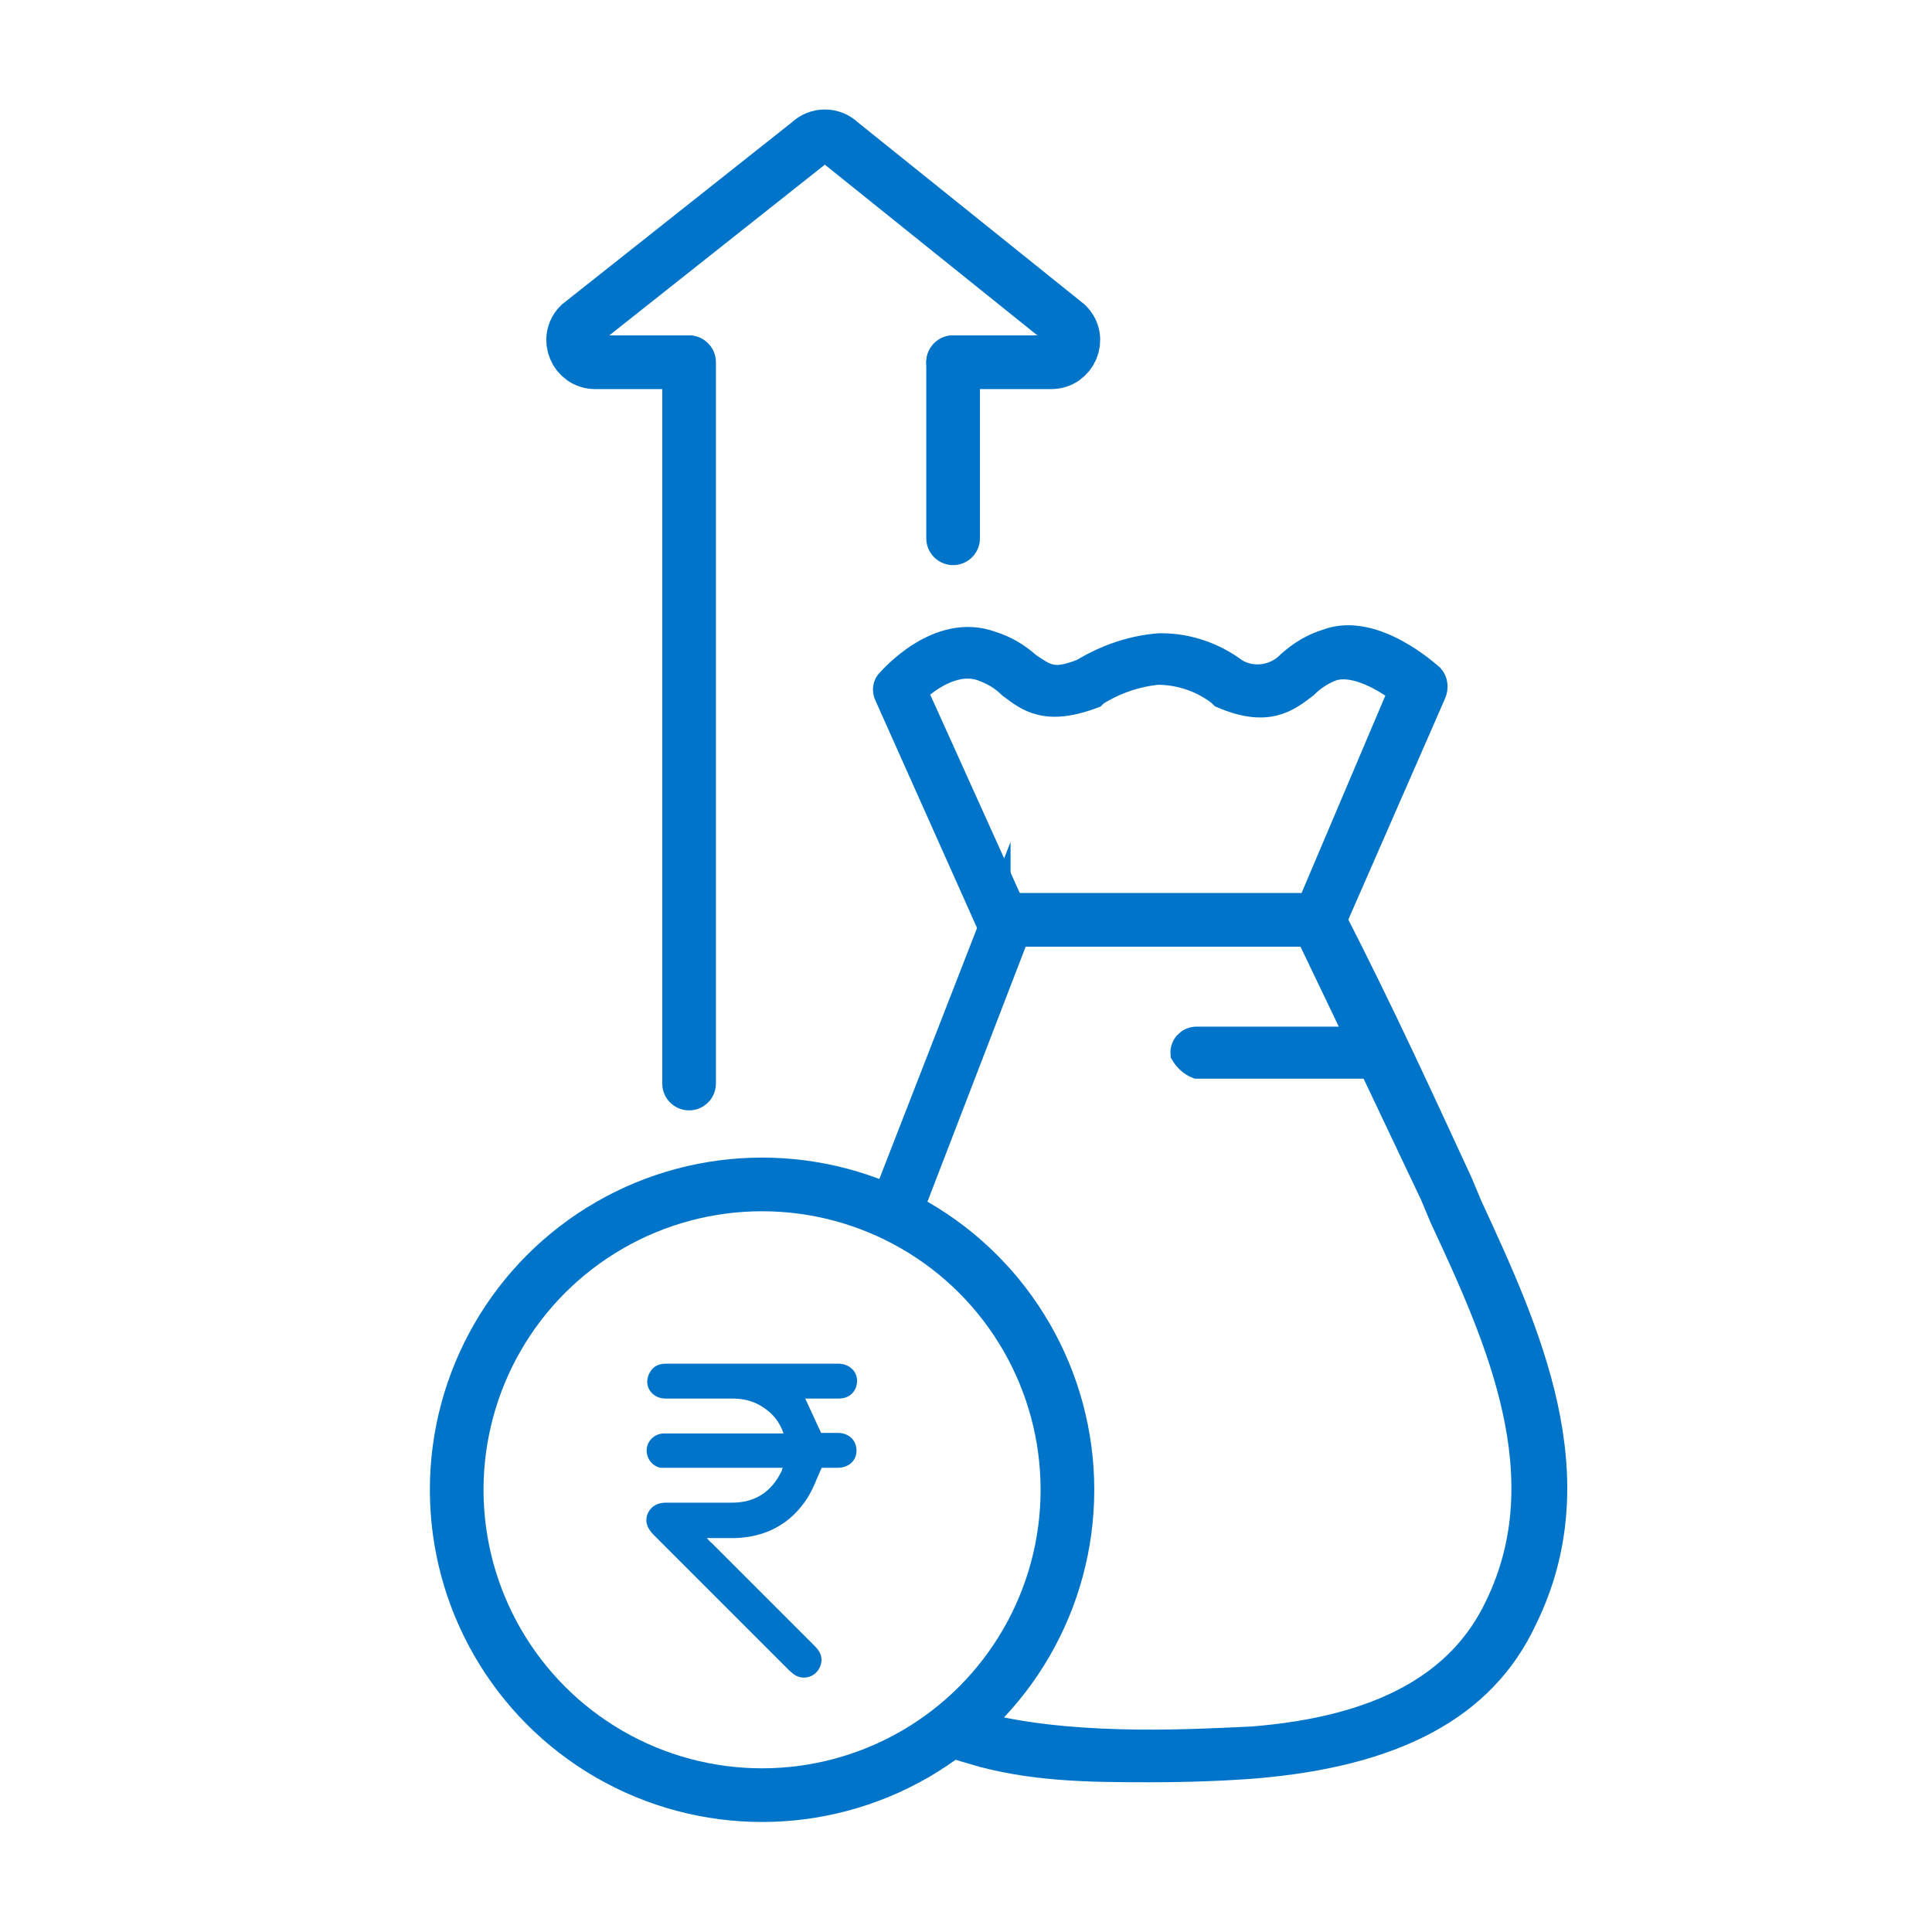
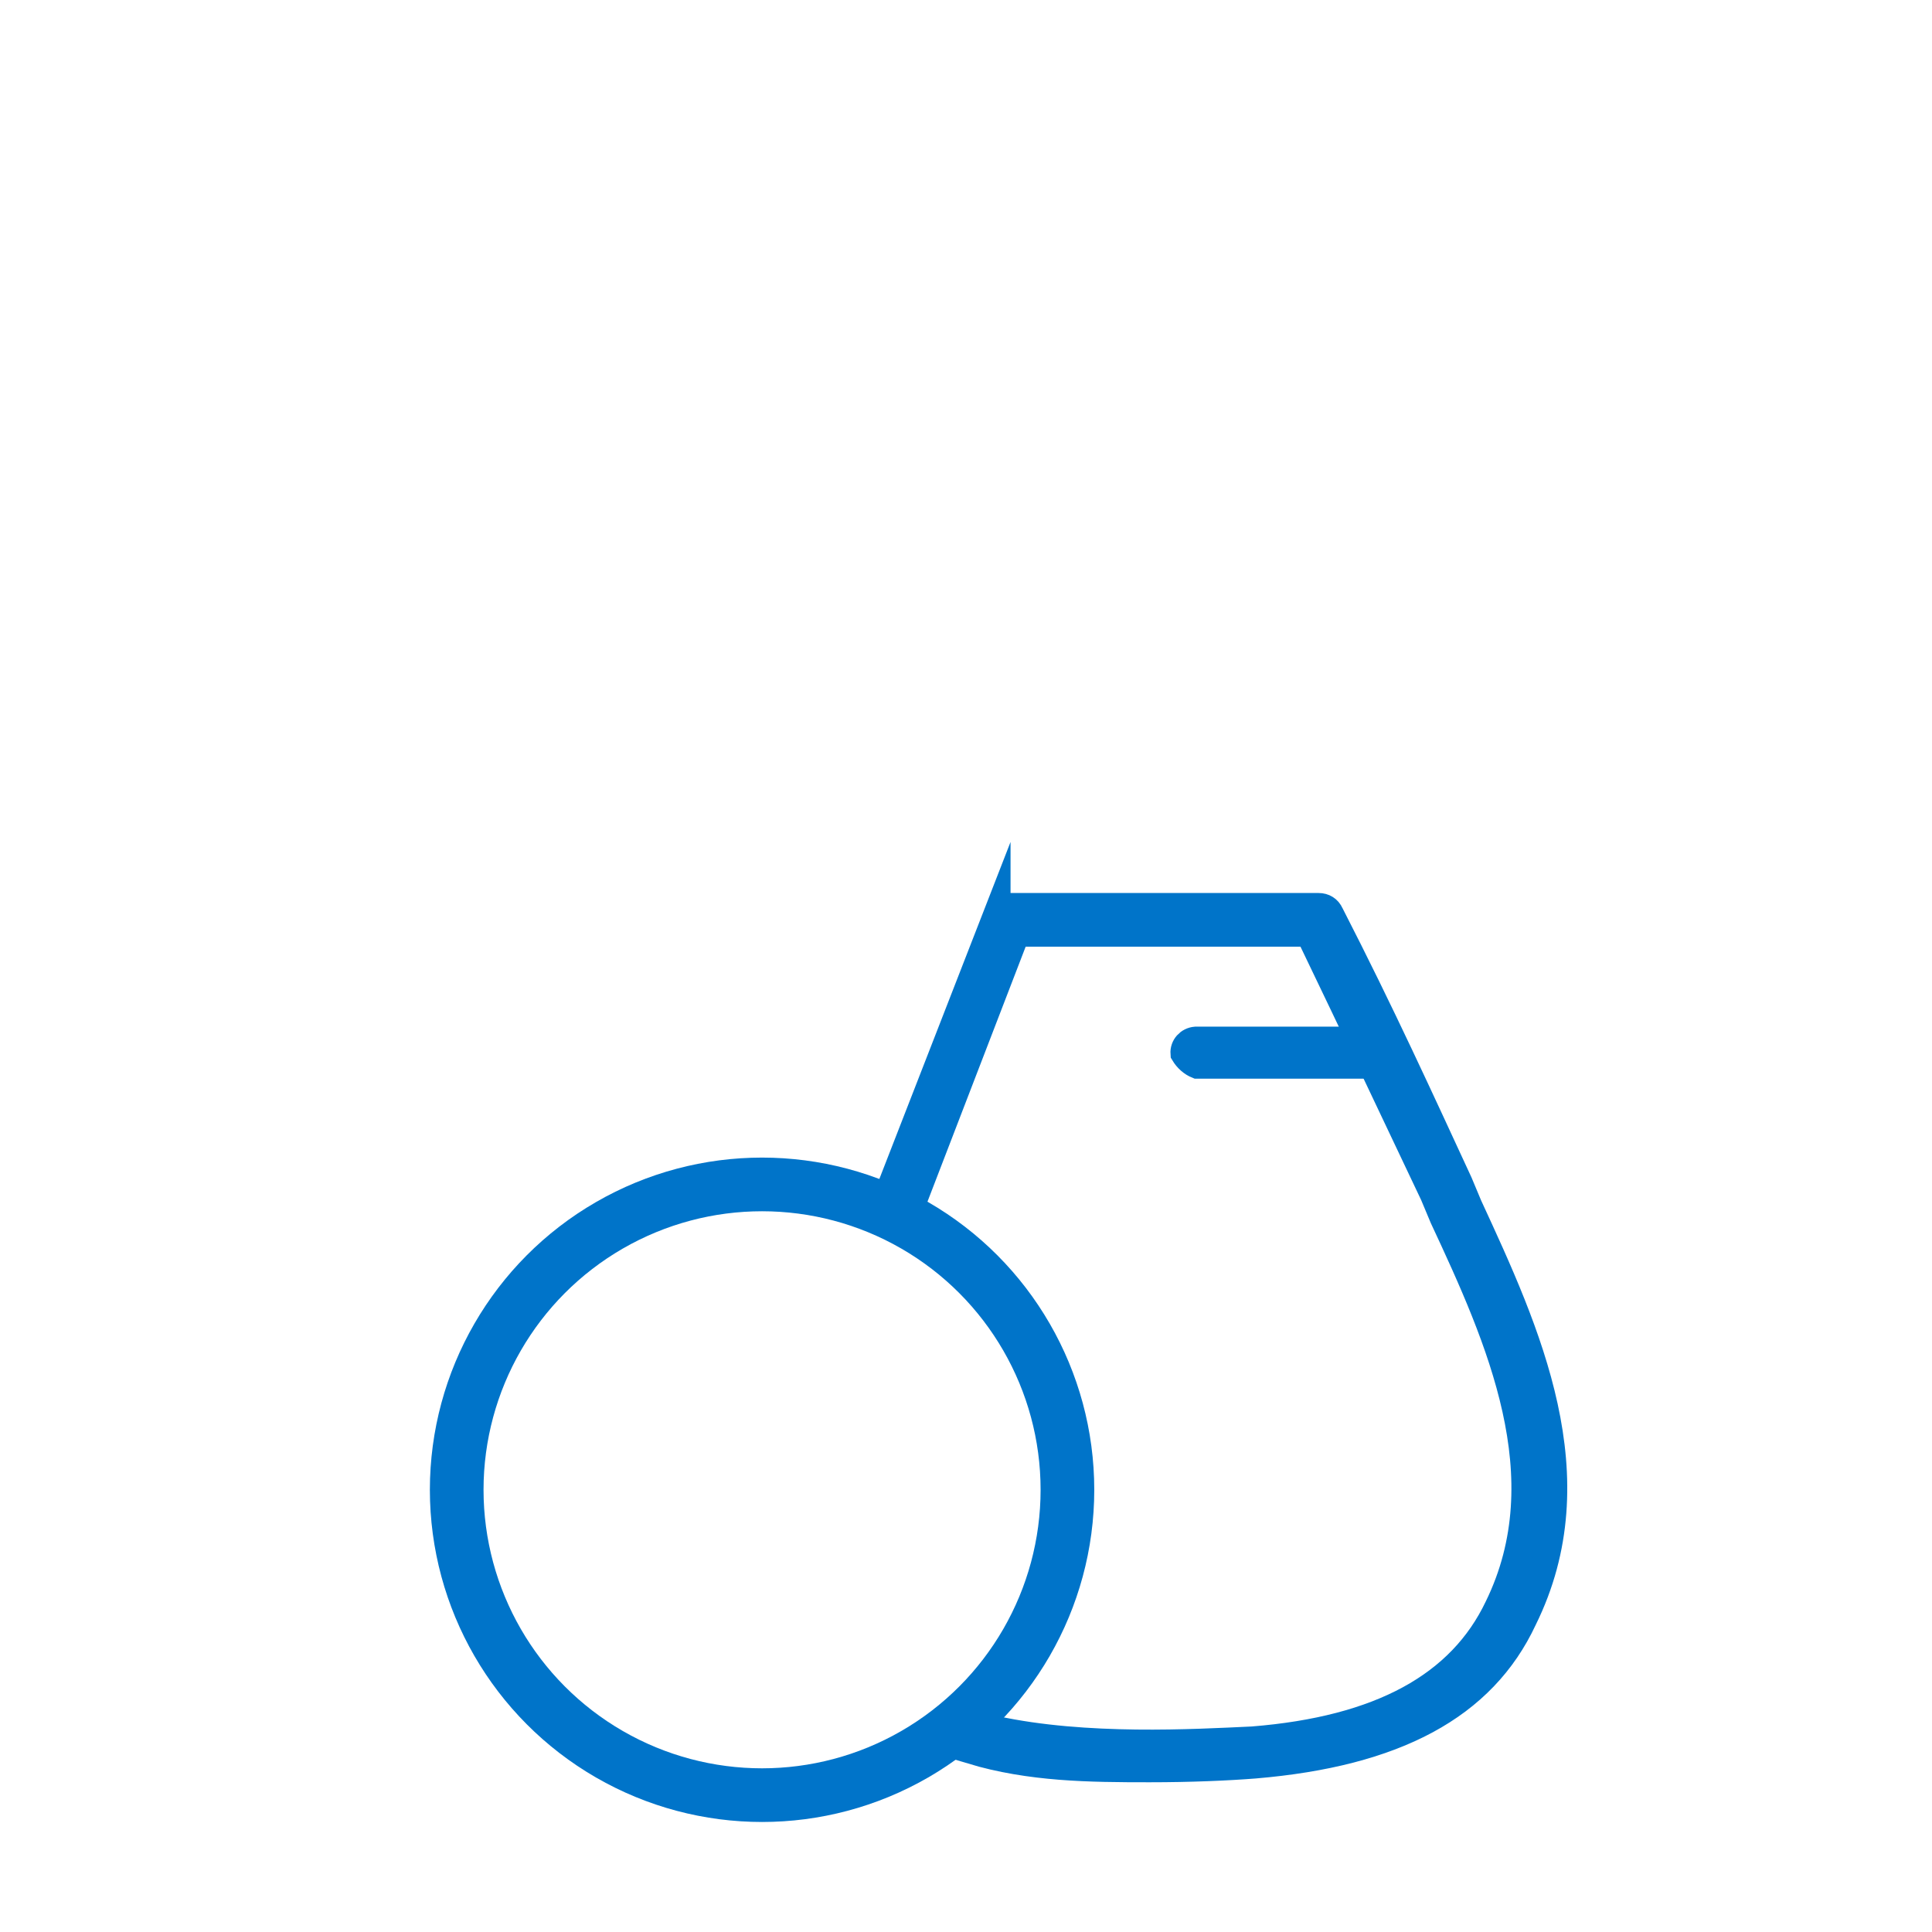
<svg xmlns="http://www.w3.org/2000/svg" id="Layer_1" data-name="Layer 1" viewBox="0 0 36 36">
  <defs>
    <style>
      .cls-1, .cls-2 {
        fill: #0074c9;
      }

      .cls-2 {
        stroke-width: .5px;
      }

      .cls-2, .cls-3, .cls-4 {
        stroke: #0074c9;
        stroke-miterlimit: 10;
      }

      .cls-3, .cls-4 {
        fill: none;
      }

      .cls-4 {
        stroke-linecap: round;
      }
    </style>
  </defs>
  <g>
    <path class="cls-2" d="m18.58,17.02l-2.04,5.24c-.04.12,0,.25.11.33.12.05.27,0,.33-.11l1.96-5.09h5.45c.87,1.81,1.63,3.41,2.32,4.87l.18.43c1.05,2.25,2.21,4.83,1.02,7.26-.69,1.45-2.18,2.28-4.57,2.47-1.08.05-3.11.17-4.81-.2-.2.07-.34.14-.35.35l-.08.05c1.1.33,2.2.34,3.32.34.76,0,1.45-.03,1.96-.07,2.61-.22,4.25-1.09,5.01-2.72,1.31-2.65.07-5.34-1.02-7.7l-.18-.43c-.69-1.49-1.45-3.16-2.4-5.01-.04-.09-.12-.14-.22-.14h-5.77c-.1,0-.18.06-.22.14Z" />
-     <path id="Path_4101" data-name="Path 4101" class="cls-2" d="m18.47,17.27l-1.93-4.32c-.04-.08-.03-.19.04-.25.04-.04.91-1.05,1.89-.69.26.08.49.22.69.4.33.22.47.33,1.02.11.43-.26.91-.43,1.42-.47h.04c.5,0,.98.17,1.38.47.33.19.75.13,1.02-.15.2-.18.43-.32.69-.4.87-.33,1.89.62,1.93.65.07.08.08.19.04.29l-1.89,4.32c-.04.09-.12.14-.22.15h-5.85c-.11.04-.18-.04-.26-.11Zm7.66-4.39c-.29-.22-.87-.58-1.31-.44-.19.07-.36.18-.51.33-.33.25-.69.54-1.53.18l-.04-.04c-.32-.25-.72-.39-1.13-.4h-.04c-.41.04-.81.18-1.16.4l-.04.04c-.87.33-1.2.07-1.53-.18-.15-.15-.34-.26-.54-.33-.51-.18-1.05.22-1.27.44l1.82,4.03h5.56s1.71-4.03,1.71-4.03Z" />
    <path id="Path_4102" data-name="Path 4102" class="cls-2" d="m22.32,19.85h3.34c.15,0,.25-.07.25-.22s-.07-.25-.22-.25h-3.41c-.13.01-.23.12-.22.25.06.1.15.18.25.22Z" />
    <circle class="cls-3" cx="14.2" cy="27.76" r="5.69" />
  </g>
-   <path class="cls-1" d="m15,26.05c.1.22.2.43.3.65.08,0,.2,0,.31,0,.21,0,.35.14.35.33,0,.19-.15.32-.35.32-.11,0-.22,0-.3,0-.09.2-.16.4-.27.57-.31.48-.77.72-1.34.74-.17,0-.34,0-.53,0,.04.04.06.07.09.09.64.64,1.28,1.28,1.92,1.92.1.1.16.21.11.36-.07.22-.33.3-.51.16-.02-.02-.05-.04-.07-.06-.84-.84-1.69-1.69-2.53-2.53-.14-.14-.17-.28-.1-.42.07-.13.19-.18.33-.18.41,0,.82,0,1.23,0,.43,0,.74-.2.93-.6,0-.01,0-.03.02-.05-.04,0-.08,0-.11,0-.68,0-1.36,0-2.04,0-.04,0-.09,0-.13,0-.16-.03-.27-.18-.26-.34.01-.16.14-.29.31-.3.09,0,.18,0,.28,0,.65,0,1.3,0,1.96,0-.07-.21-.2-.37-.37-.48-.17-.12-.37-.17-.58-.17-.42,0-.84,0-1.25,0-.25,0-.41-.23-.31-.45.06-.14.17-.2.32-.2.45,0,.9,0,1.36,0,.62,0,1.24,0,1.85,0,.25,0,.41.21.33.44-.05.13-.16.21-.32.21-.21,0-.42,0-.62,0Z" />
  <g>
-     <line class="cls-4" x1="17.76" y1="6.75" x2="17.76" y2="10.03" />
-     <line class="cls-4" x1="12.84" y1="20.19" x2="12.84" y2="6.75" />
-     <path class="cls-4" d="m17.76,6.75h1.83c.36,0,.55-.44.29-.7l-4.22-3.39c-.16-.16-.42-.16-.58,0l-4.28,3.39c-.26.26-.07.7.29.7h1.74" />
-   </g>
+     </g>
</svg>